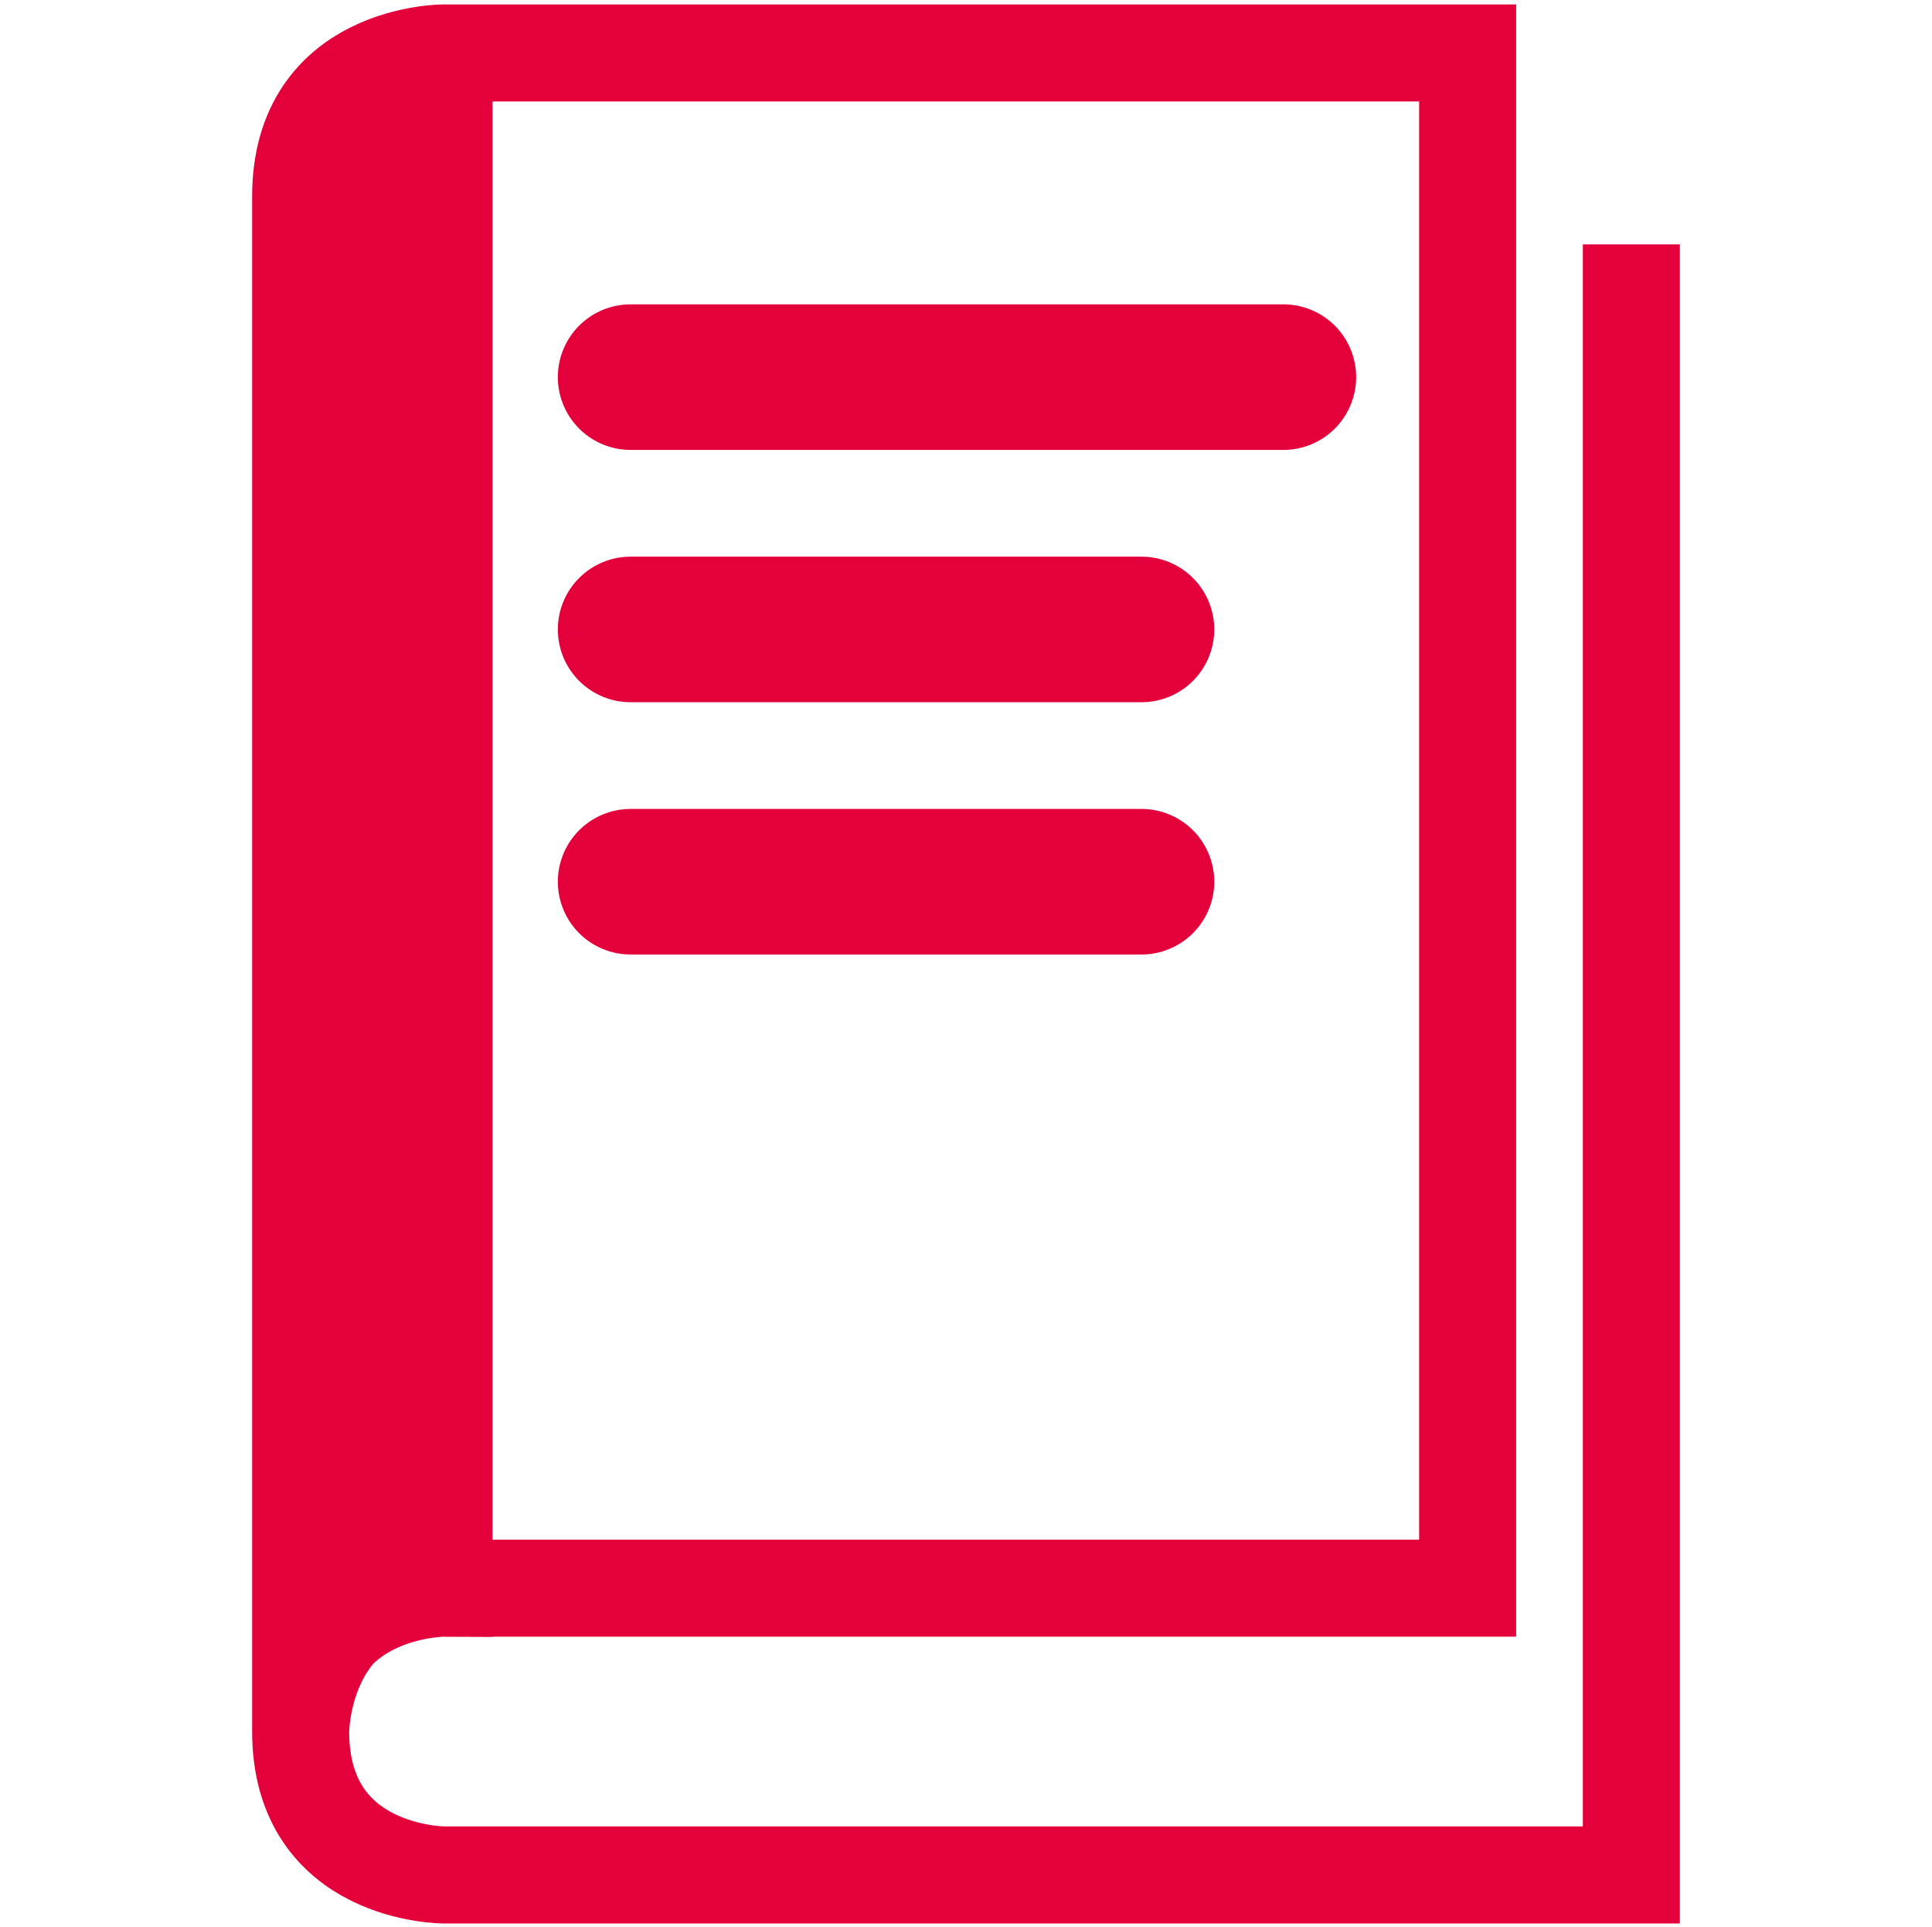
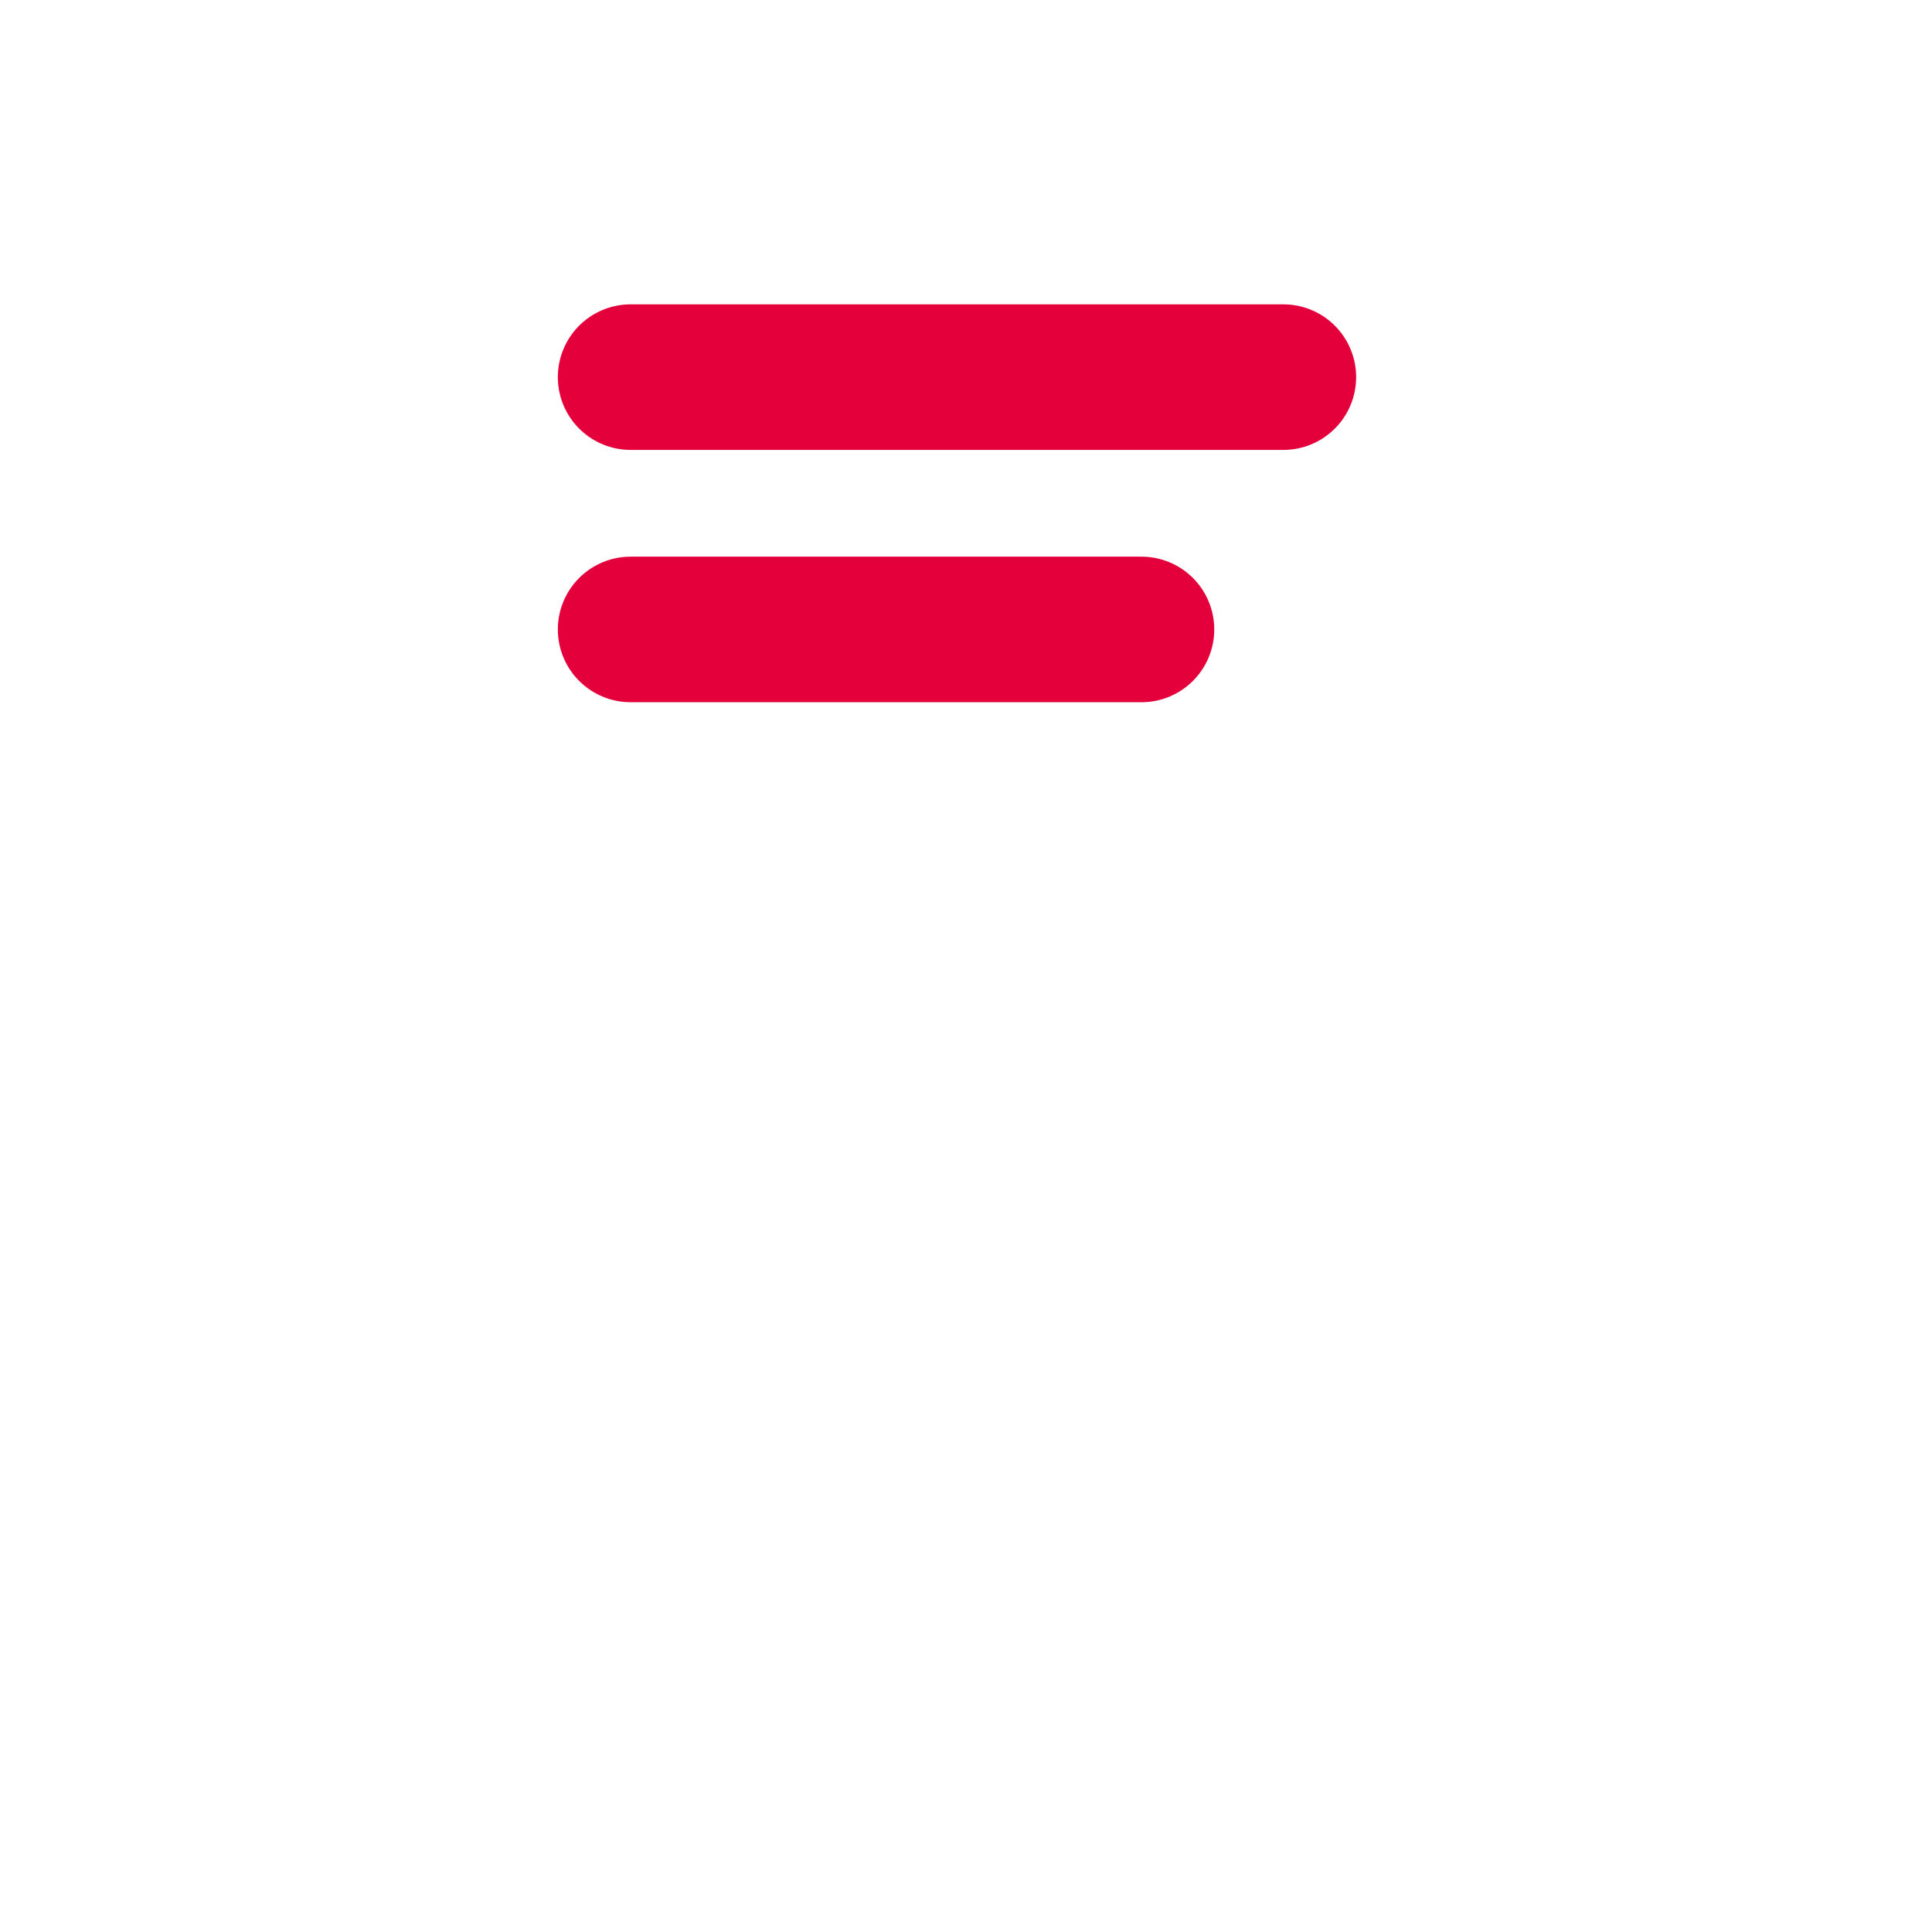
<svg xmlns="http://www.w3.org/2000/svg" xmlns:ns1="http://sodipodi.sourceforge.net/DTD/sodipodi-0.dtd" xmlns:ns2="http://www.inkscape.org/namespaces/inkscape" width="105.38mm" height="105.07mm" viewBox="0 0 105.38 105.07" version="1.1" id="svg2096" ns1:docname="icon_book_inkscape.svg" ns2:version="1.0.1 (0767f8302a, 2020-10-17)" ns2:export-filename="/home/yannik/koco19/CovSKMuc/Images/icon_book.png" ns2:export-xdpi="128.27" ns2:export-ydpi="128.27">
  <ns1:namedview pagecolor="#ffffff" bordercolor="#666666" borderopacity="1" objecttolerance="10" gridtolerance="10" guidetolerance="10" ns2:pageopacity="0" ns2:pageshadow="2" ns2:window-width="1864" ns2:window-height="1043" id="namedview13" showgrid="false" ns2:zoom="0.54769939" ns2:cx="-306.22899" ns2:cy="-165.1427" ns2:window-x="1976" ns2:window-y="0" ns2:window-maximized="1" ns2:current-layer="svg2096" showguides="true" ns2:guide-bbox="true" ns2:document-rotation="0" />
  <defs id="defs2090">
    <clipPath clipPathUnits="userSpaceOnUse" id="clipPath888">
-       <path style="fill:none;stroke:#59ab7c;stroke-width:5.012;stroke-linecap:butt;stroke-linejoin:miter;stroke-miterlimit:4;stroke-dasharray:none;stroke-opacity:1" d="M 17.318,2.643 V 102.353 H 92.115 V 22.516 L 72.221,2.643 Z" id="path890" />
-     </clipPath>
+       </clipPath>
  </defs>
-   <path style="fill:none;stroke:#e4003a;stroke-width:5.292;stroke-linecap:butt;stroke-linejoin:miter;stroke-miterlimit:4;stroke-dasharray:none;stroke-opacity:1" d="M 88.982,13.328 V 102.247 H 24.219 c 0,0 -7.82,0.008 -7.82,-7.82 0,-7.835 7.82,-7.82 7.82,-7.82 H 80.053 V 2.887 H 24.219 c 0,0 -7.82,-0.021 -7.82,7.82 v 83.72 c 0,0 0,-7.863 7.82,-7.82 v -83.943 0.32 0" id="path930" ns1:nodetypes="cccsccccsccccc" />
  <path style="fill:none;stroke:#e4003a;stroke-width:7.938;stroke-linecap:round;stroke-linejoin:miter;stroke-miterlimit:4;stroke-dasharray:none;stroke-opacity:1" d="M 34.396,20.566 H 70.001" id="path932" ns1:nodetypes="cc" />
  <path style="fill:none;stroke:#e4003a;stroke-width:7.938;stroke-linecap:round;stroke-linejoin:miter;stroke-miterlimit:4;stroke-dasharray:none;stroke-opacity:1" d="M 34.396,34.325 H 62.262" id="path934" ns1:nodetypes="cc" />
-   <path style="fill:none;stroke:#e4003a;stroke-width:7.938;stroke-linecap:round;stroke-linejoin:miter;stroke-miterlimit:4;stroke-dasharray:none;stroke-opacity:1" d="M 34.396,48.083 H 62.262" id="path936" ns1:nodetypes="cc" />
-   <path style="fill:#e4003a;fill-opacity:1;stroke:#e4003a;stroke-width:0.265px;stroke-linecap:butt;stroke-linejoin:miter;stroke-opacity:1" d="m 24.219,2.436 -7.82,5.388 V 87.254 l 7.82,-3.822 V 2.757" id="path938" ns1:nodetypes="ccccc" />
</svg>